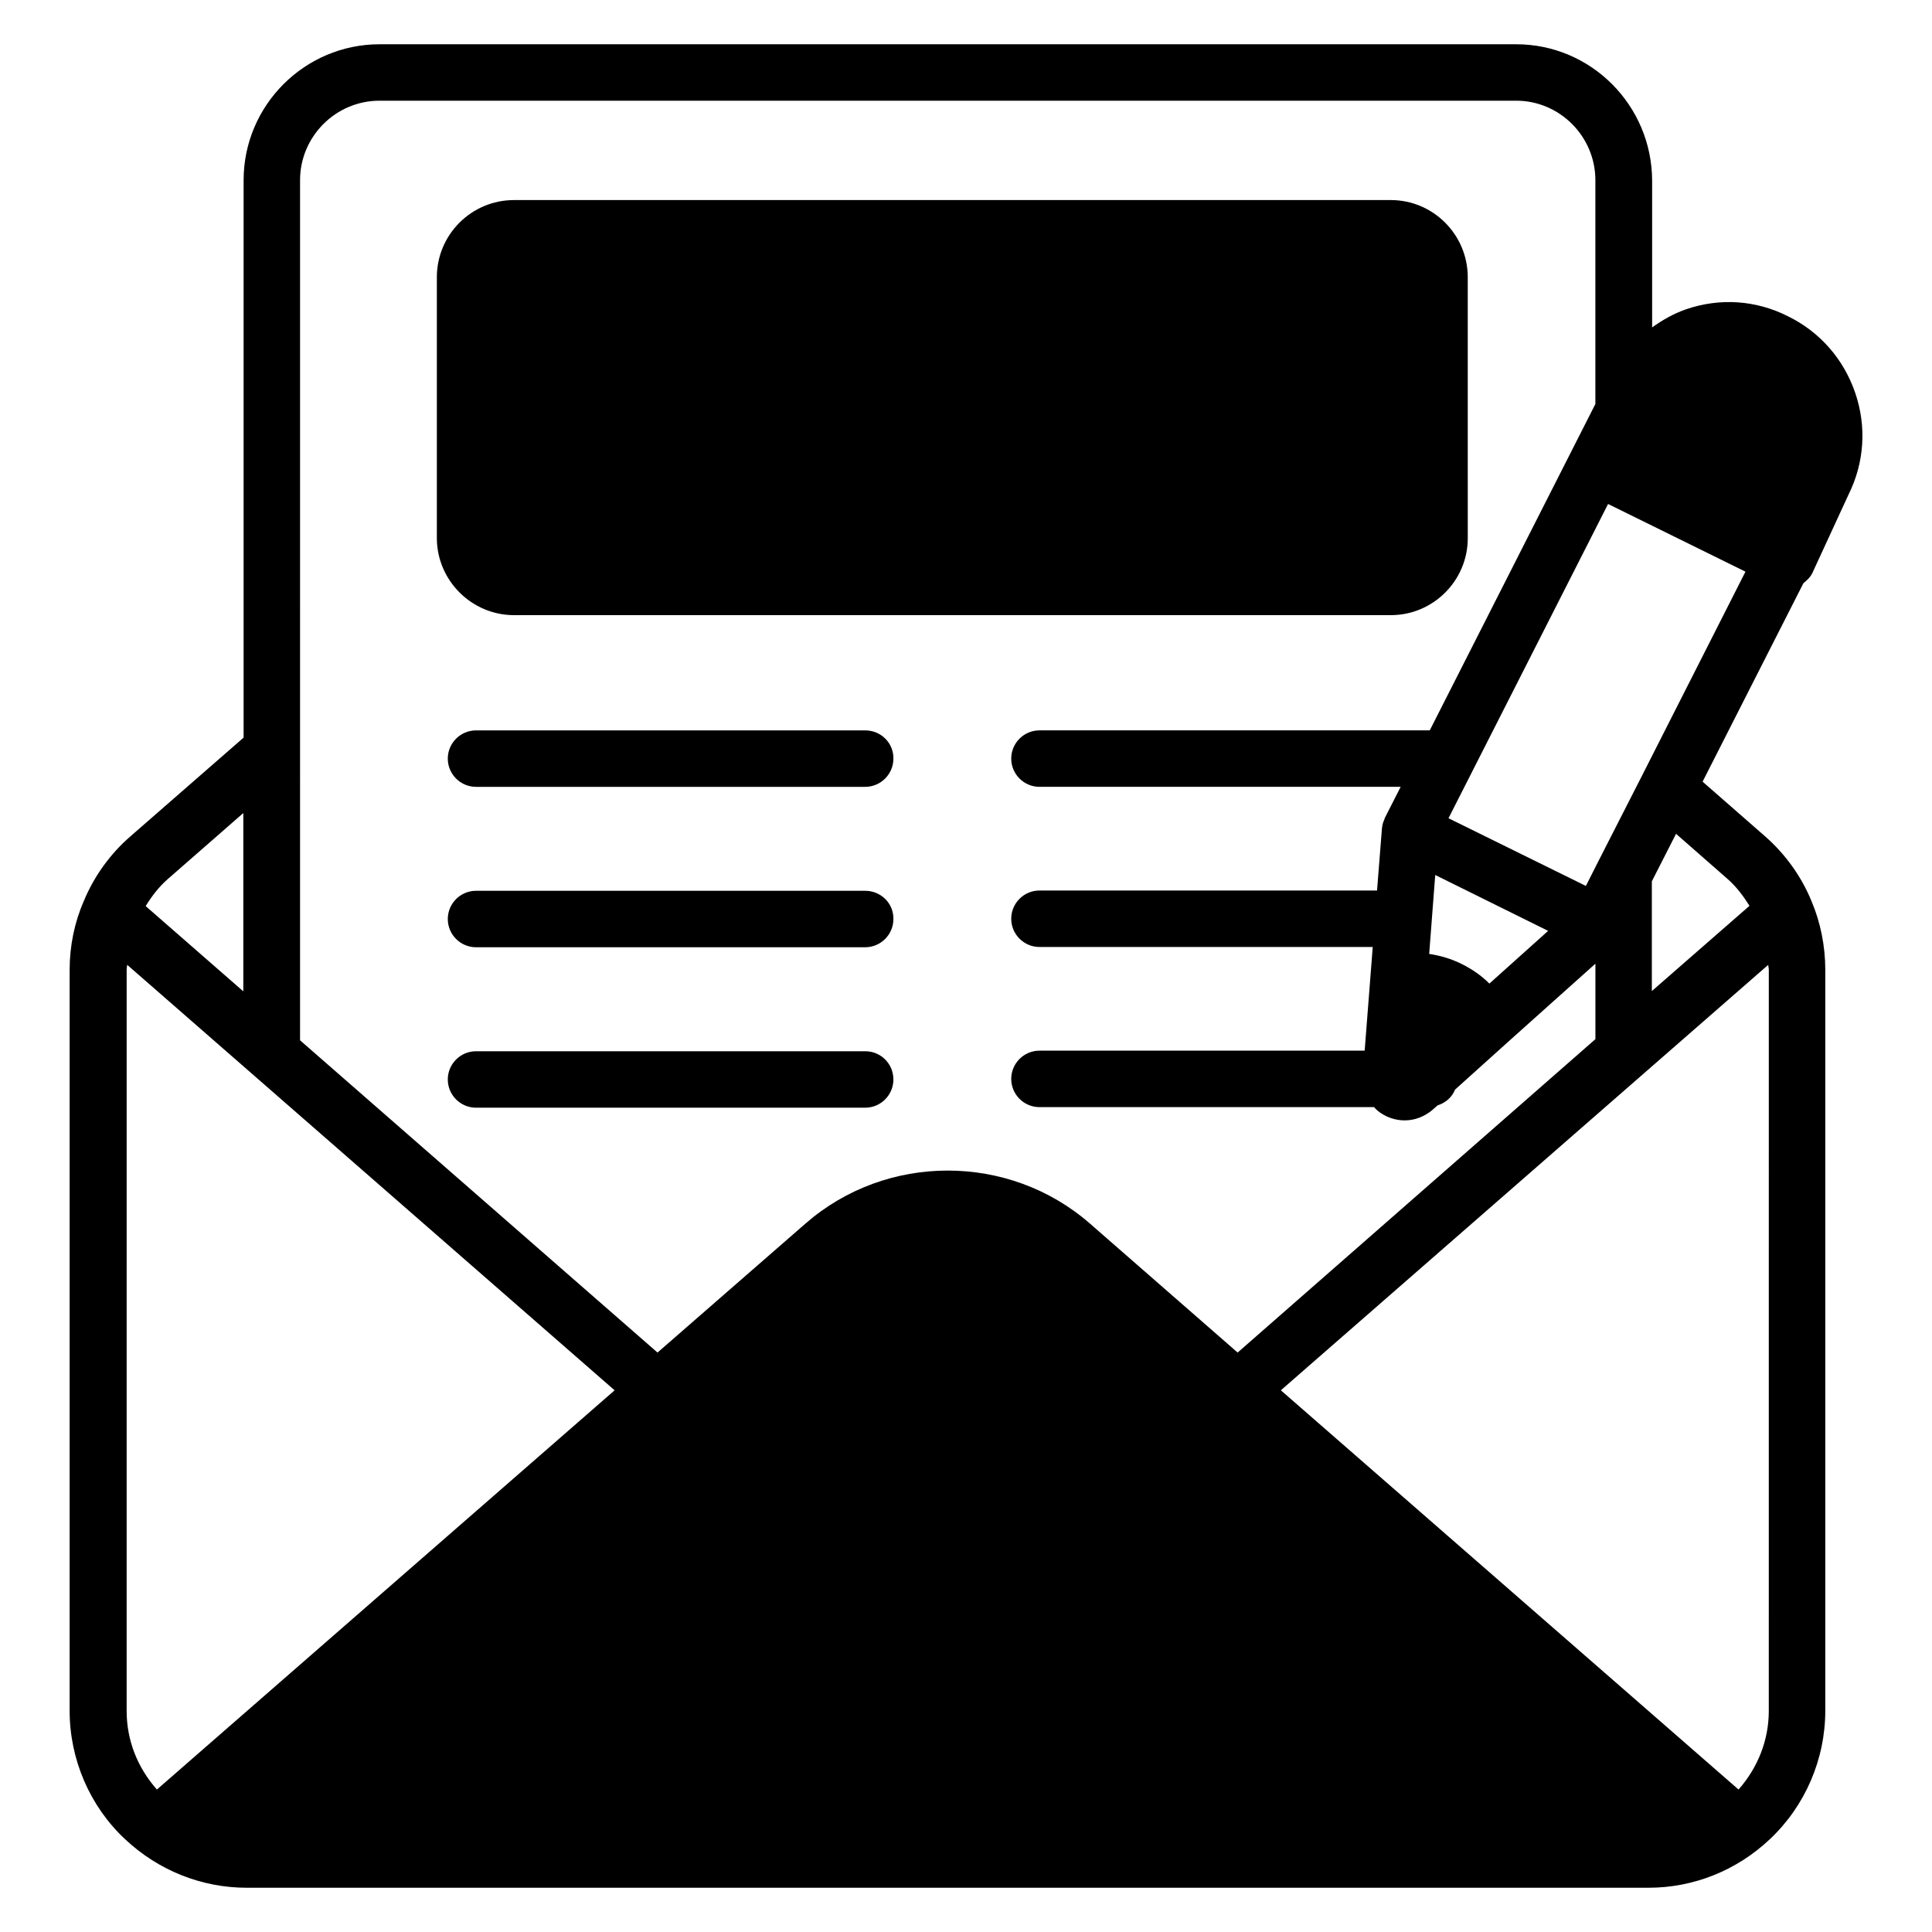
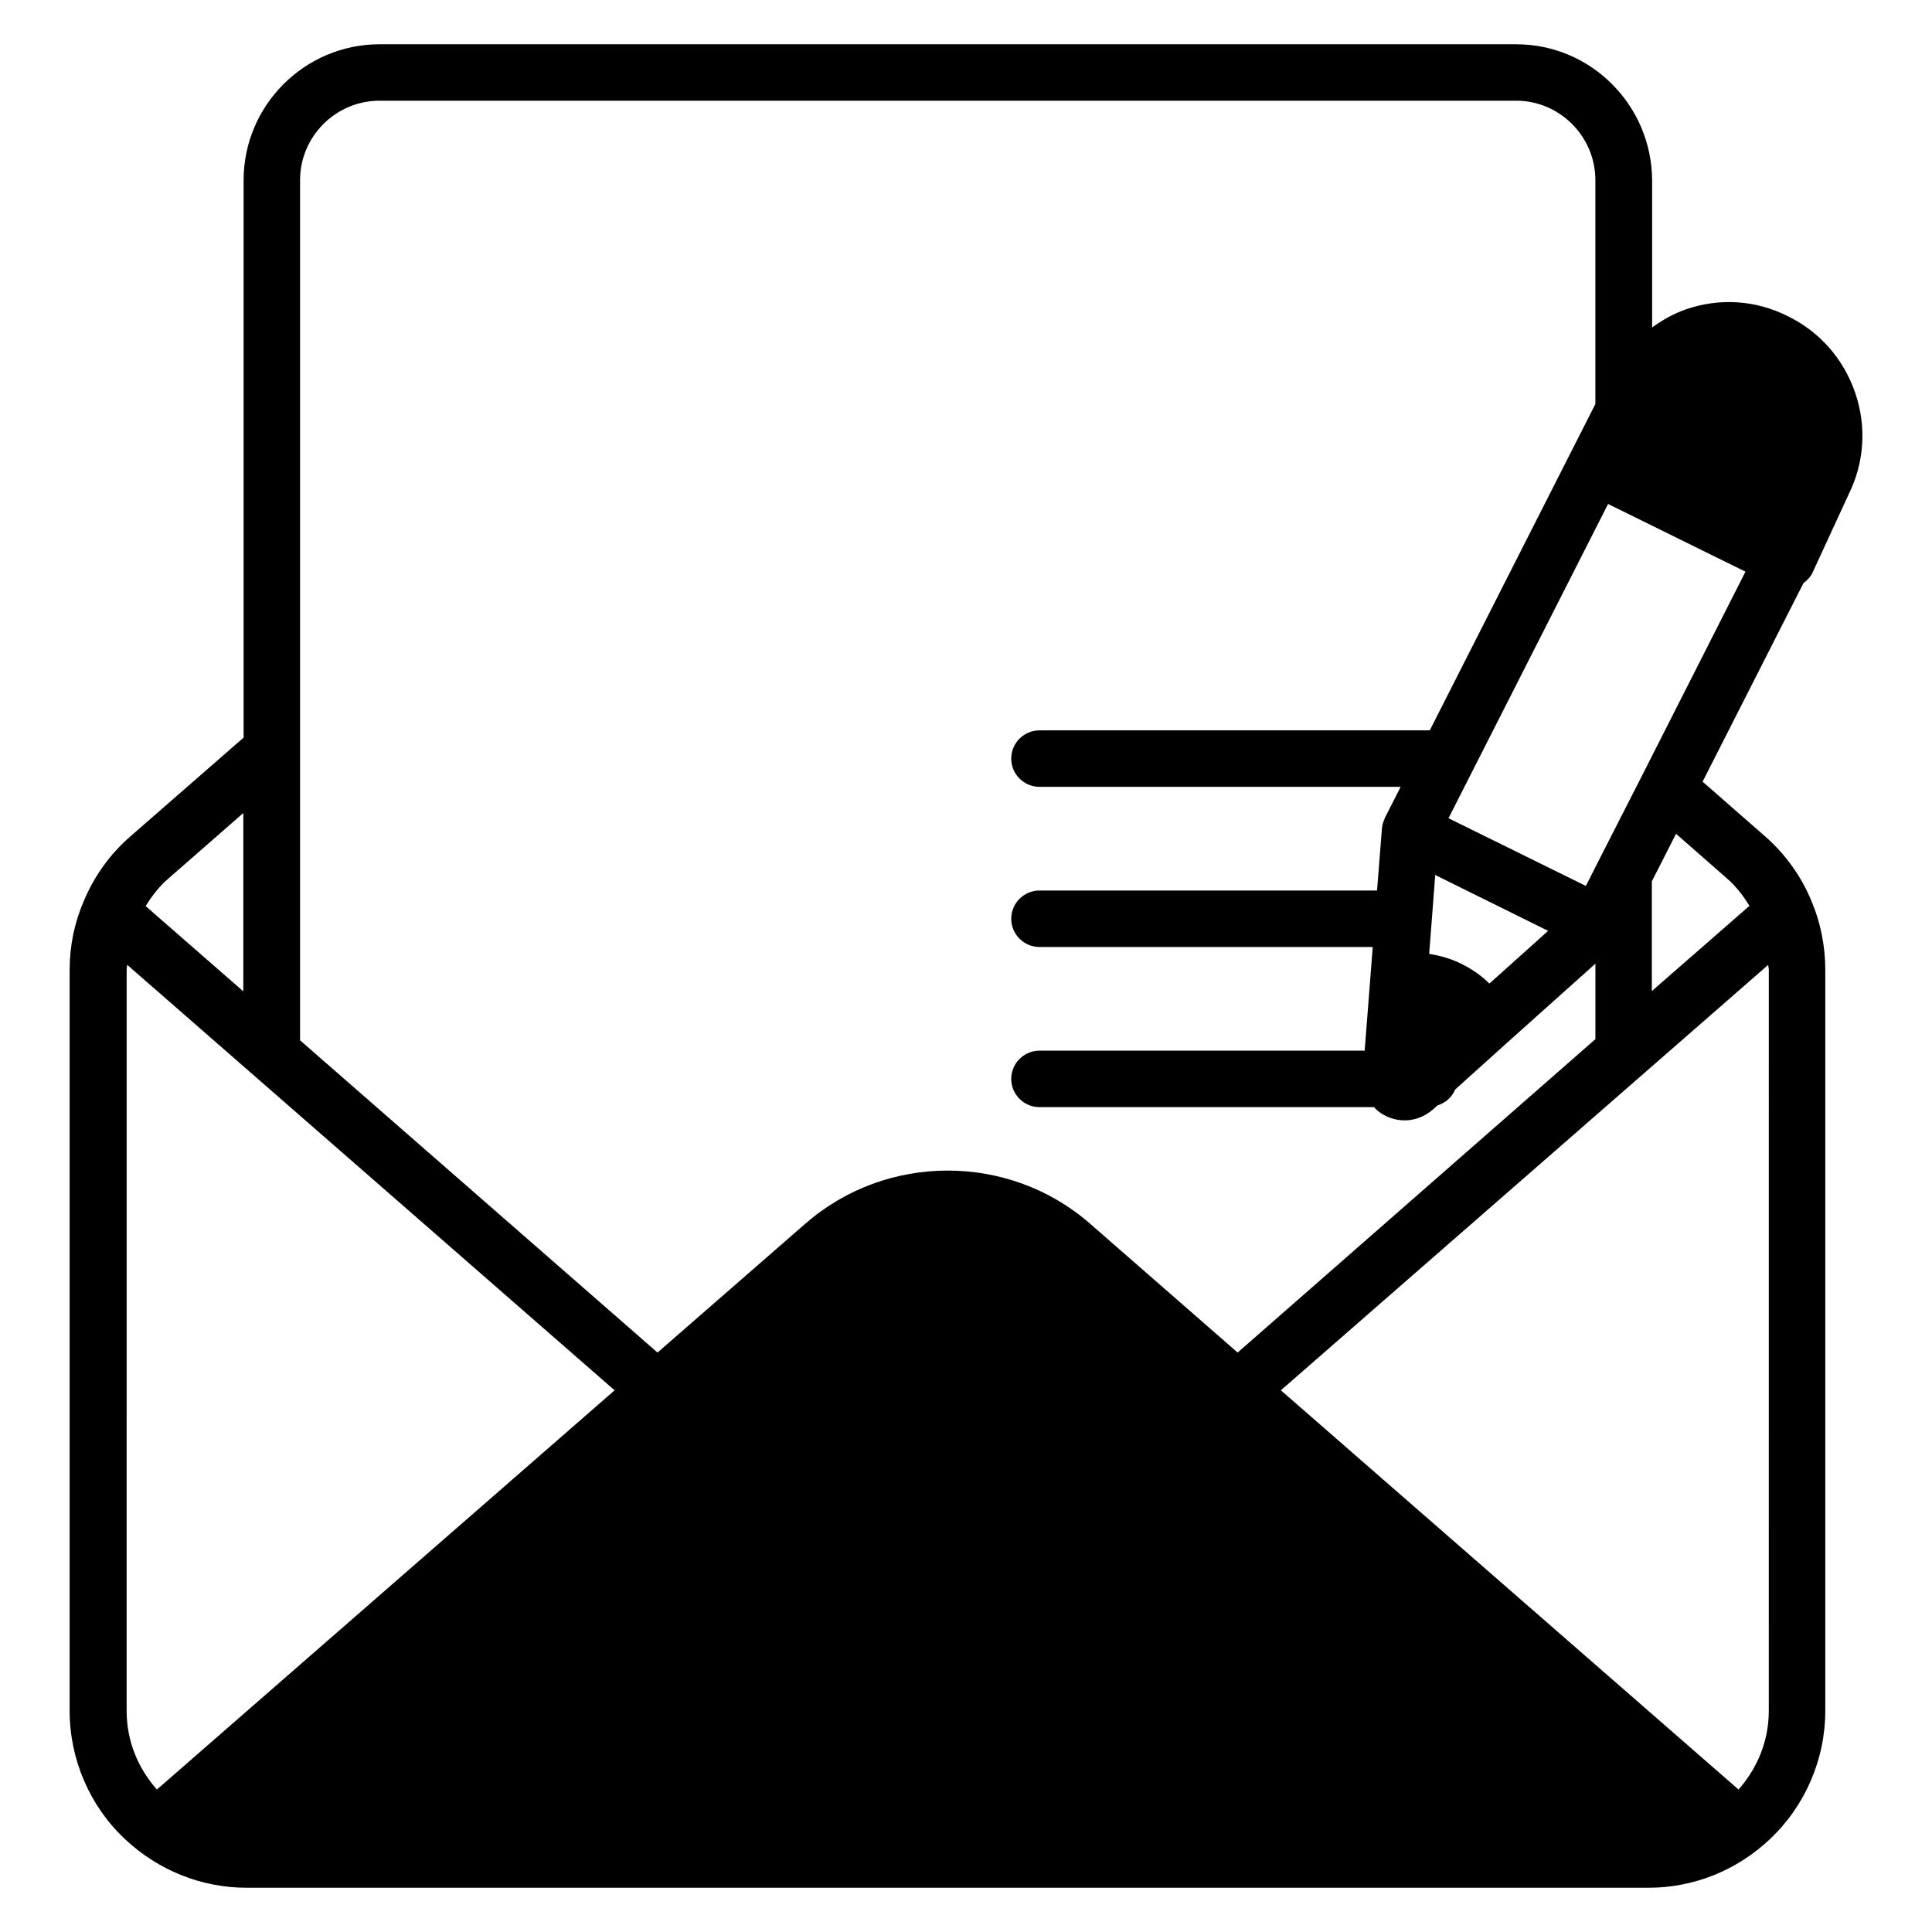
<svg xmlns="http://www.w3.org/2000/svg" fill="#000000" width="800px" height="800px" version="1.1" viewBox="144 144 512 512">
  <g>
-     <path d="m280.23 307.02h232.36c11.223 0 20.383-9.16 20.383-20.383l-0.004-69.16c0-11.297-9.16-20.457-20.383-20.457h-232.36c-11.297 0-20.457 9.16-20.457 20.457v69.234c0.074 11.148 9.234 20.309 20.457 20.309z" />
-     <path d="m373.28 337.56h-103.13c-4.121 0-7.481 3.359-7.481 7.481 0 4.121 3.359 7.481 7.481 7.481h103.13c4.121 0 7.481-3.359 7.481-7.481 0.078-4.125-3.281-7.481-7.481-7.481z" />
-     <path d="m373.28 380.07h-103.13c-4.121 0-7.481 3.359-7.481 7.481 0 4.121 3.359 7.481 7.481 7.481h103.13c4.121 0 7.481-3.359 7.481-7.481 0.078-4.121-3.281-7.481-7.481-7.481z" />
-     <path d="m373.28 422.59h-103.13c-4.121 0-7.481 3.359-7.481 7.481 0 4.121 3.359 7.481 7.481 7.481h103.13c4.121 0 7.481-3.359 7.481-7.481 0-4.121-3.281-7.481-7.481-7.481z" />
    <path d="m624.35 295.73 9.543-20.688c4.199-8.473 4.809-18.016 1.754-26.945-3.055-8.93-9.391-16.184-17.863-20.305-8.473-4.277-18.016-4.887-26.945-1.832-3.281 1.145-6.258 2.824-9.008 4.809v-38.93c-0.078-19.926-16.184-36.109-36.031-36.109h-301.21c-19.848 0-36.031 16.184-36.031 36.031v147.71l-29.922 26.105c-5.496 4.734-9.77 10.762-12.441 17.25-2.441 5.574-3.742 11.832-3.742 18.168v196.41c0 12.824 5.344 25.266 14.656 33.969 8.855 8.324 20.305 12.902 32.289 12.902h371.45c11.984 0 23.434-4.582 32.215-12.902 9.312-8.777 14.656-21.145 14.656-34.047v-196.33c0-6.336-1.297-12.594-3.586-18.016-2.672-6.641-7.023-12.672-12.441-17.406l-16.488-14.426 26.719-52.594c0.984-0.766 1.902-1.68 2.438-2.824zm-85.648 108.93c-2.137-2.137-4.582-3.816-7.328-5.191-2.75-1.375-5.648-2.215-8.625-2.672l1.602-20.914 29.922 14.809zm40.457-55.113-11.602 22.746-3.281 6.488-36.41-17.938 42.289-83.281 36.41 17.938zm-355.64-157.79c0-11.602 9.465-21.07 21.07-21.07h301.21c11.527 0 20.992 9.465 20.992 21.07v59.312l-43.891 86.488h-0.152-103.28c-4.121 0-7.481 3.359-7.481 7.481 0 4.121 3.359 7.481 7.481 7.481h95.723l-4.199 8.246c-0.078 0.078-0.078 0.23-0.078 0.305-0.383 0.762-0.609 1.602-0.688 2.519l-1.297 16.41h-89.461c-4.121 0-7.481 3.359-7.481 7.481 0 4.121 3.359 7.481 7.481 7.481h88.32l-2.137 27.48h-86.184c-4.121 0-7.481 3.359-7.481 7.481s3.359 7.481 7.481 7.481h88.699c0.152 0.152 0.23 0.305 0.383 0.457 0.762 0.762 1.68 1.375 2.75 1.91 1.602 0.762 3.281 1.145 4.961 1.145 2.672 0 5.266-0.992 7.406-2.824l1.297-1.145c2.137-0.688 3.816-2.137 4.656-4.199l13.055-11.754 0.078-0.078 24.047-21.527v20l-94.816 83.055-39.16-34.199c-21.449-18.703-53.891-18.703-75.344 0l-39.234 34.199-94.73-82.75zm-15.039 167.71v47.25l-25.879-22.594c1.602-2.594 3.512-5.113 5.879-7.176zm-30.914 41.527c0-0.457 0.078-0.84 0.152-1.297l129.16 112.75-121.3 105.8c-5.113-5.801-8.016-12.977-8.016-20.84zm435.18 196.41c0 7.785-2.902 15.039-8.016 20.84l-121.29-105.8 129.16-112.75c0 0.457 0.152 0.84 0.152 1.297zm-10.992-220.53c2.367 2.062 4.199 4.504 5.879 7.176l-25.879 22.594v-29.082l6.414-12.594z" />
  </g>
</svg>